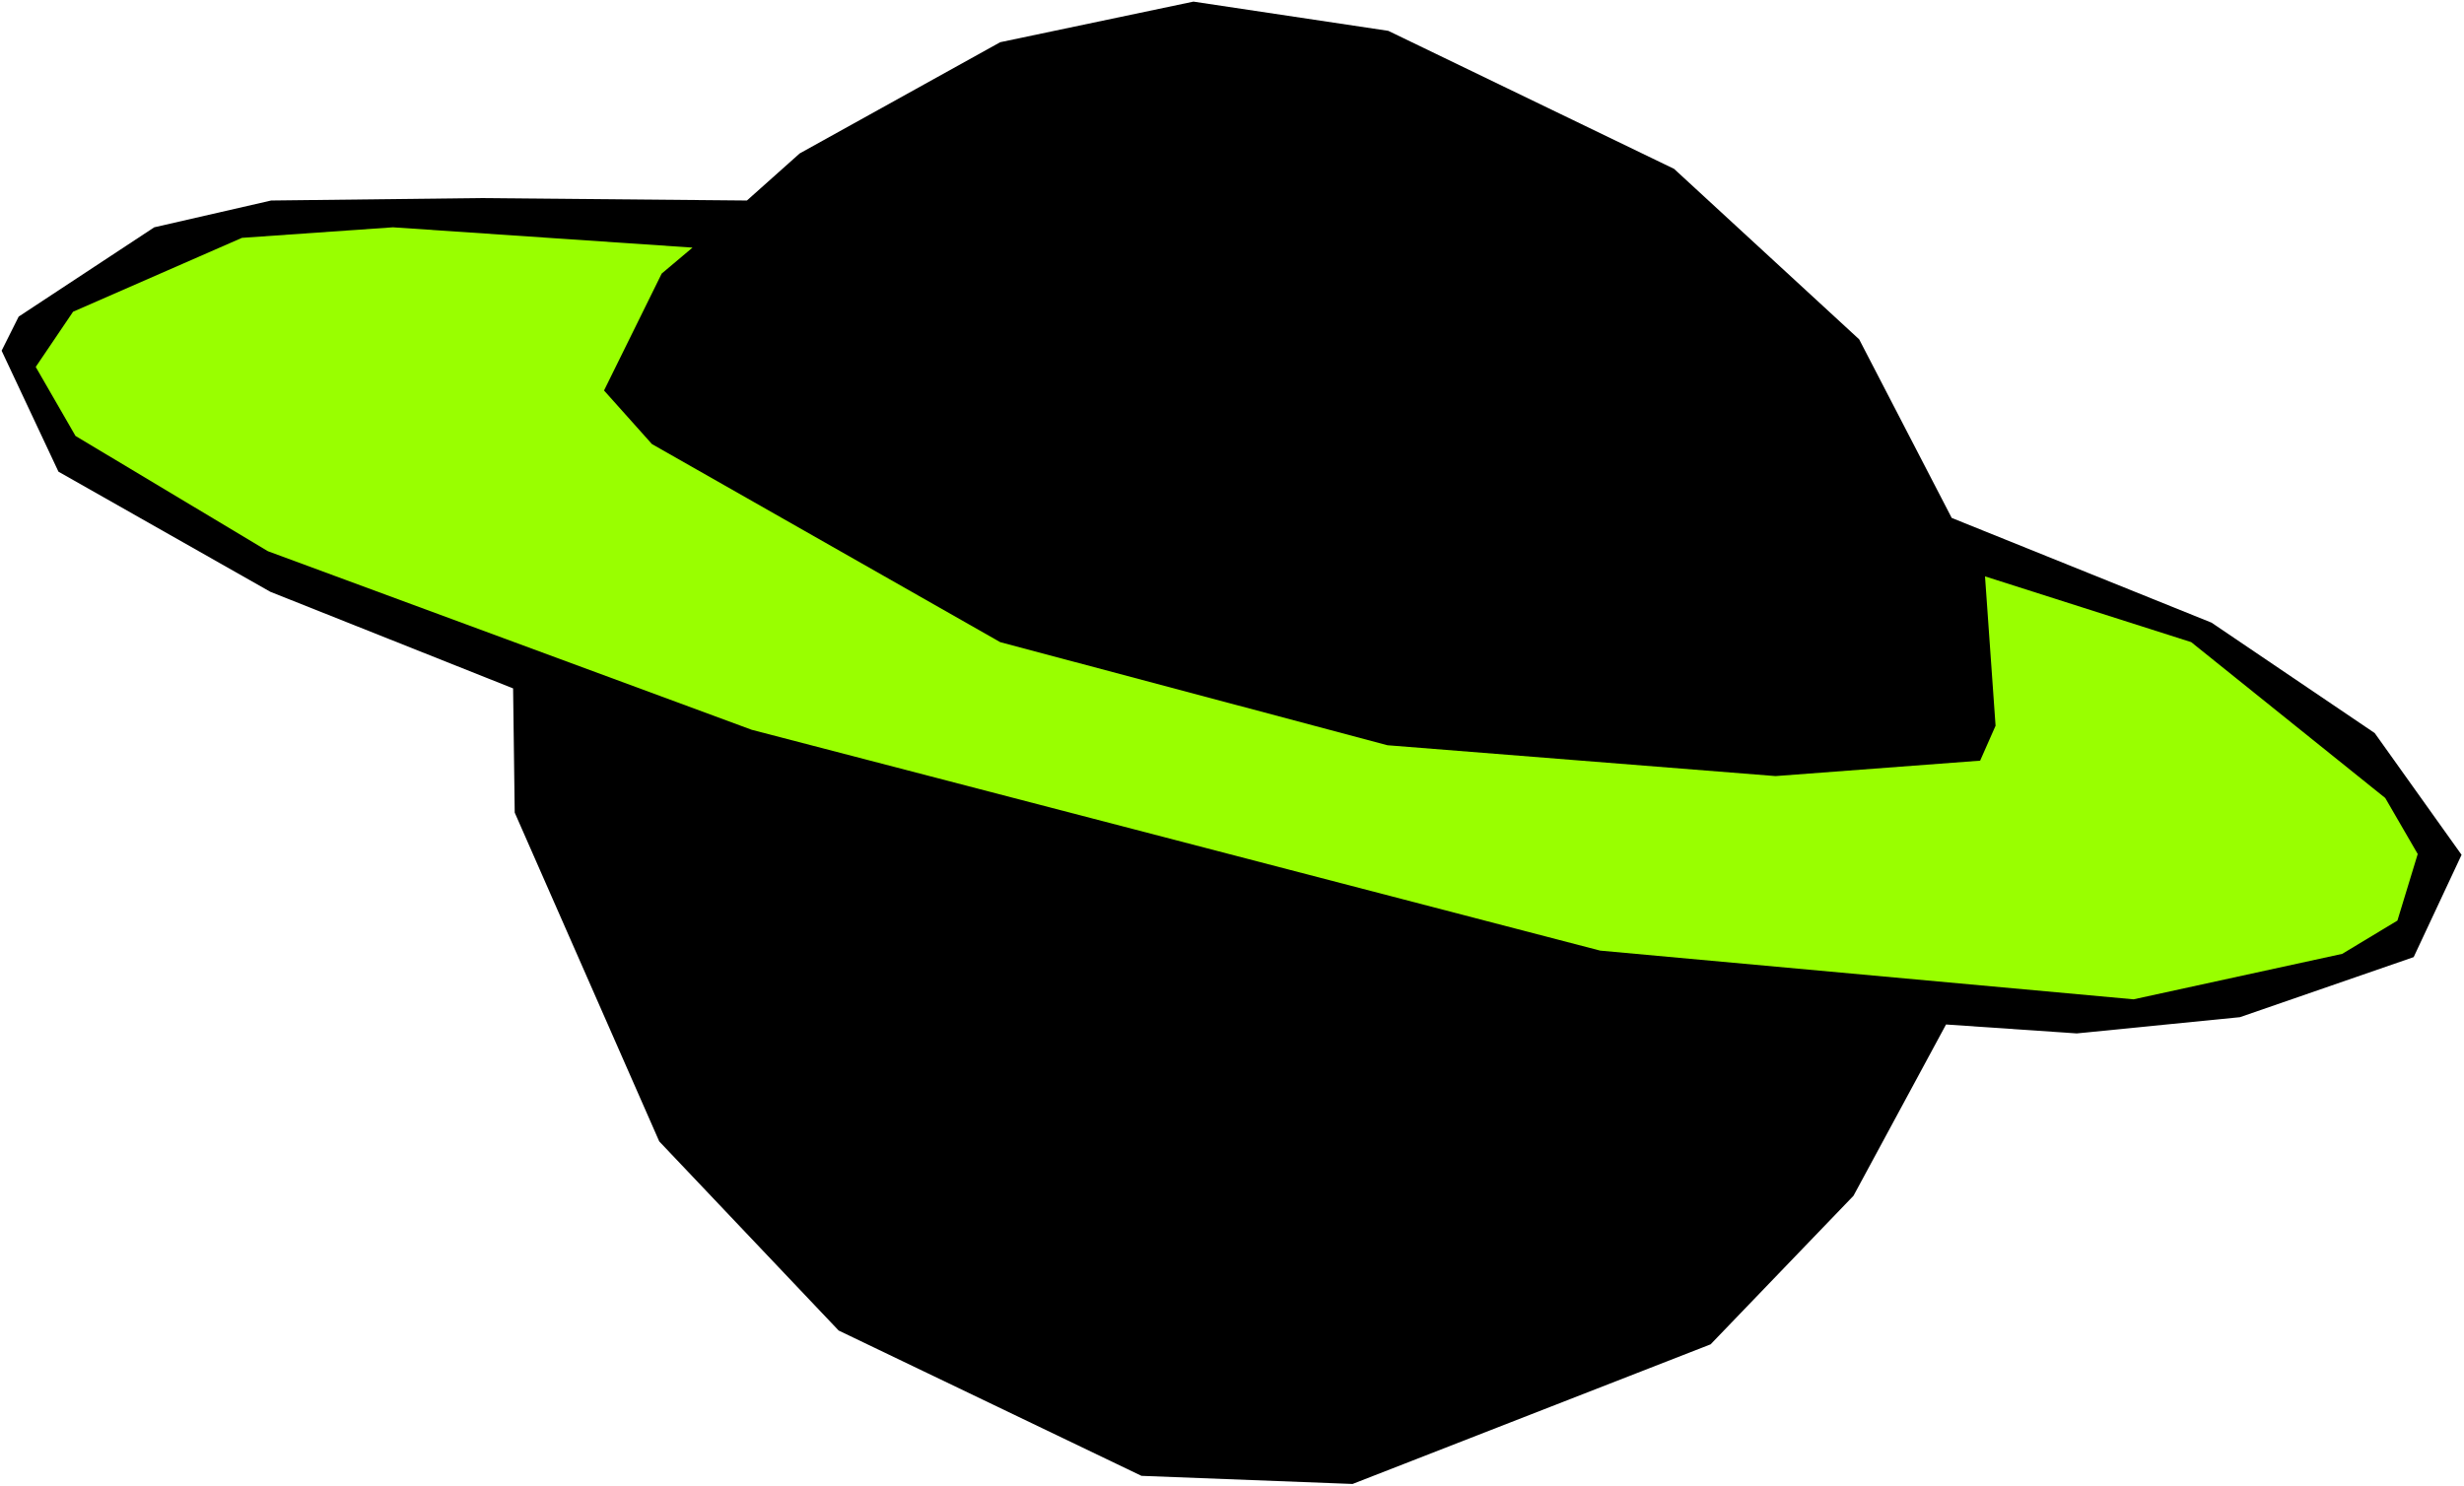
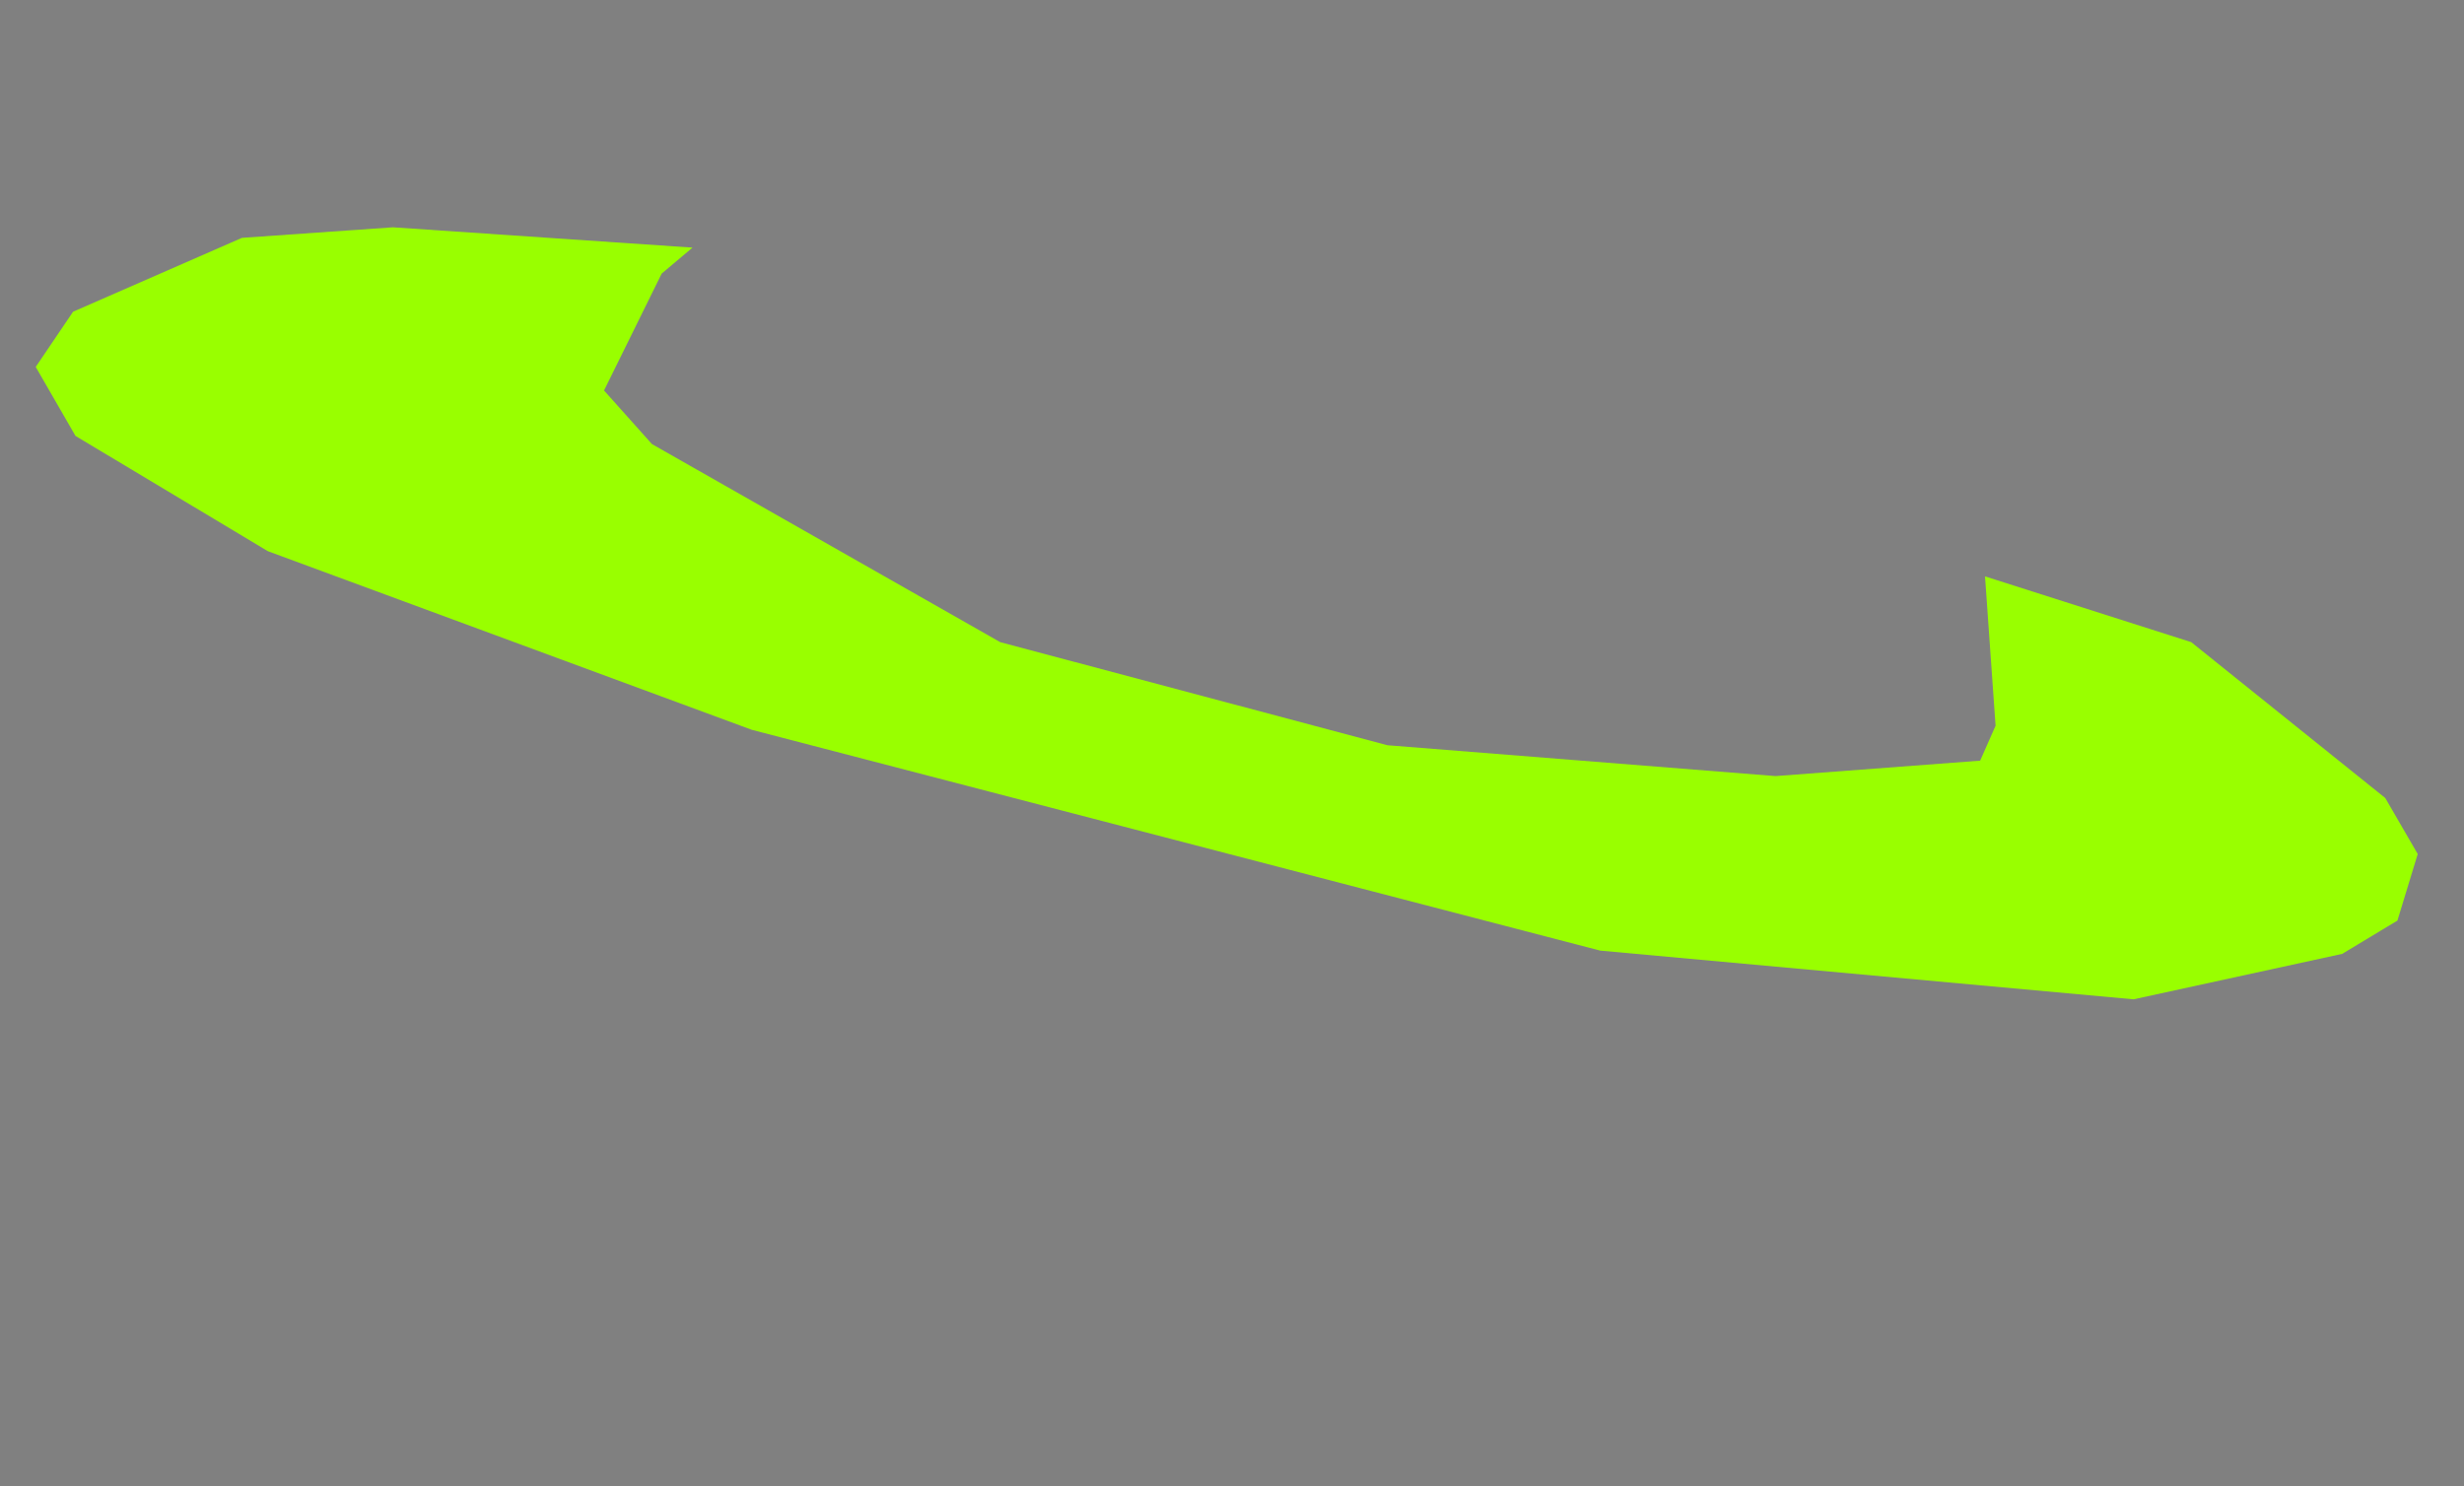
<svg xmlns="http://www.w3.org/2000/svg" xmlns:ns1="http://sodipodi.sourceforge.net/DTD/sodipodi-0.dtd" xmlns:ns2="http://www.inkscape.org/namespaces/inkscape" version="1.0" width="129.766mm" height="78.296mm" id="svg3" ns1:docname="Planet 45.wmf">
  <rect width="100%" height="100%" fill="#808080" stroke="none" />
  <ns1:namedview id="namedview3" pagecolor="#ffffff" bordercolor="#000000" borderopacity="0.25" ns2:showpageshadow="2" ns2:pageopacity="0.0" ns2:pagecheckerboard="0" ns2:deskcolor="#d1d1d1" ns2:document-units="mm" />
  <defs id="defs1">
    <pattern id="WMFhbasepattern" patternUnits="userSpaceOnUse" width="6" height="6" x="0" y="0" />
  </defs>
-   <path style="fill:#ffffff;fill-opacity:1;fill-rule:evenodd;stroke:none" d="M 0,295.921 H 490.455 V 0 H 0 Z" id="path1" />
-   <path style="fill:#000000;fill-opacity:1;fill-rule:evenodd;stroke:none" d="m 0.323,69.819 11.312,24.081 42.178,23.919 48.318,19.232 0.323,24.727 28.765,65.455 35.714,37.657 60.277,28.929 42.016,1.616 71.266,-27.798 28.442,-29.576 18.422,-34.101 26.018,1.778 32.482,-3.232 34.582,-11.96 9.534,-20.364 L 472.679,145.94 440.198,123.96 388.486,103.112 370.064,67.556 333.219,33.616 276.336,6.141 237.552,0.323 199.091,8.404 159.176,30.546 148.672,39.919 95.505,39.435 53.974,39.919 30.704,45.253 3.717,63.031 Z" id="path2" />
  <path style="fill:#99ff00;fill-opacity:1;fill-rule:evenodd;stroke:none" d="m 7.11,73.051 7.918,13.737 38.299,22.95 96.313,35.556 168.872,43.96 106.171,9.697 41.531,-9.051 10.989,-6.626 4.04,-13.253 -6.464,-11.152 -38.622,-31.03 -41.046,-13.091 2.101,29.738 -3.07,6.95 -40.723,3.071 -77.245,-6.141 -77.083,-20.525 -69.326,-39.435 -9.534,-10.667 11.474,-23.273 6.141,-5.172 L 78.214,45.253 48.157,47.354 14.544,62.061 Z" id="path3" />
</svg>